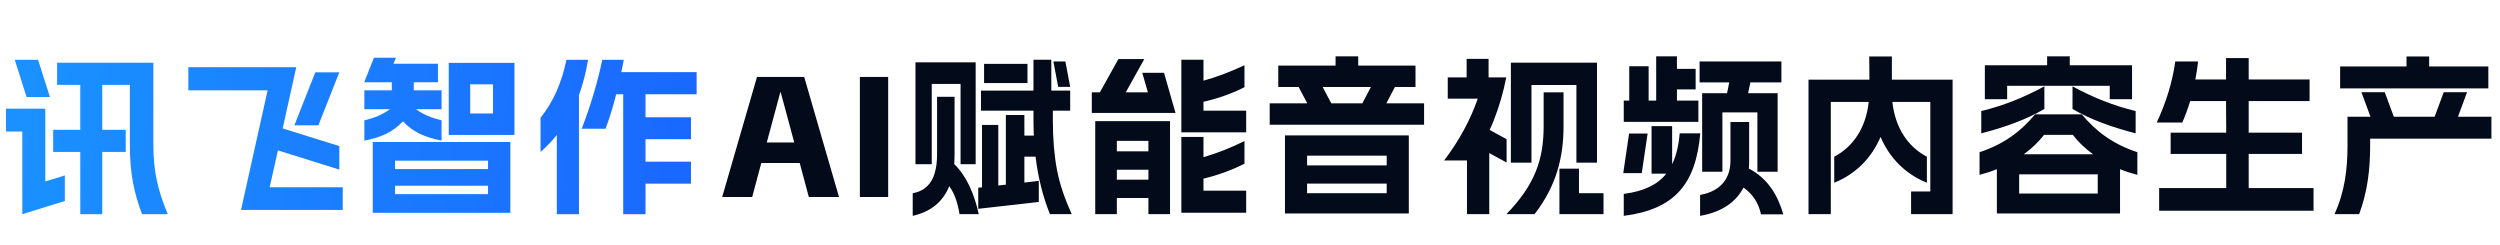
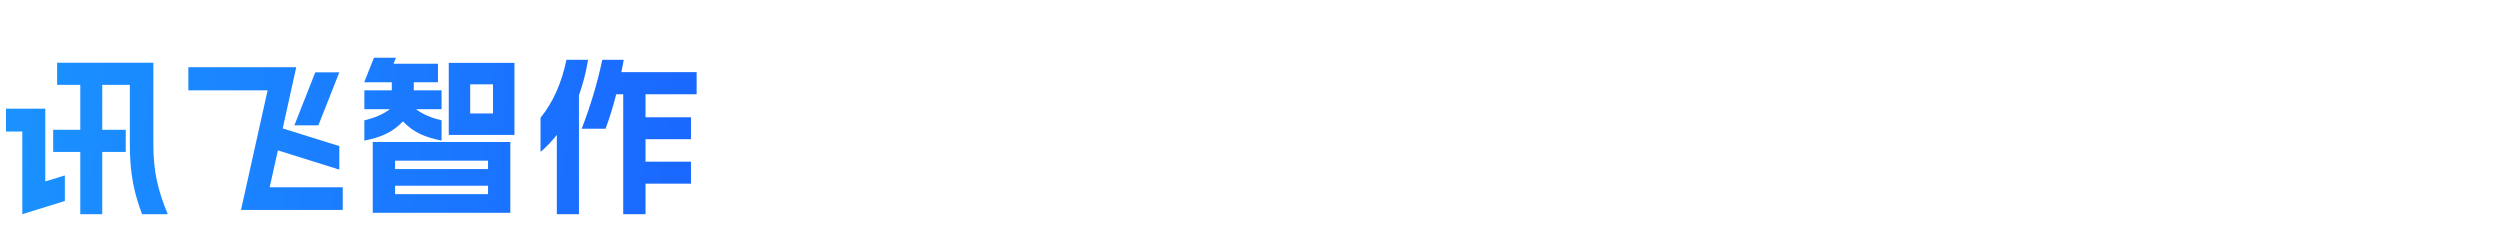
<svg xmlns="http://www.w3.org/2000/svg" width="787" height="77" viewBox="0 0 787 77" fill="none">
-   <path d="M254.614 62.01H264.118L253.156 24.21H238.306L227.344 62.01H236.794L239.656 51.318H251.752L254.614 62.01ZM241.384 44.838L245.65 29.016H245.758L250.024 44.838H241.384ZM270.687 62.01H279.597V24.21H270.687V62.01ZM288.186 51.696H293.316V26.424H302.388V51.696H307.14V19.62H288.186V51.696ZM287.322 67.95C293.046 66.654 296.826 63.522 298.824 58.608C300.552 60.984 301.47 63.9 302.064 67.41H308.112C306.708 60.984 304.224 55.368 300.39 51.642C300.444 50.67 300.498 49.644 300.498 48.564V30.474H294.99V48.564C294.99 50.724 294.774 52.776 294.234 54.504V54.558C293.262 57.744 291.21 60.12 287.322 60.822V67.95ZM307.95 65.736L327.012 63.576V56.934L322.476 57.474V49.32H325.986C326.796 55.908 328.308 61.956 330.522 67.41H337.38C335.22 62.658 333.6 58.014 332.736 53.478C331.872 48.888 331.44 43.704 331.44 37.926V34.848H336.894V28.53H330.954V18.81H325.338V28.53H308.814V34.848H325.338V37.926C325.338 39.546 325.392 41.112 325.446 42.678H322.476V36.198H316.644V58.122L314.268 58.392V39.33H309.138V58.986L307.95 59.094V65.736ZM309.786 26.154H323.448V20.106H309.786V26.154ZM331.602 19.35L333.114 27.342H336.894L335.382 19.35H331.602ZM344.78 67.41H351.584V62.334H361.52V67.41H368.324V38.142H344.78V67.41ZM343.7 35.55H370.052L366.434 22.914H359.576L361.358 29.07H354.392L360.224 18.594H352.07L346.238 29.07H343.7V35.55ZM351.584 56.556V53.424H361.52V56.556H351.584ZM351.584 47.646V44.352H361.52V47.646H351.584ZM371.888 66.978H392.3V60.012H378.854V56.232C383.39 55.152 387.71 53.586 391.76 51.534V44.406C387.494 46.512 383.174 48.24 378.854 49.482V43.11H371.888V66.978ZM371.888 41.652H392.3V34.848H378.854V32.04C383.39 31.014 387.71 29.502 391.76 27.45V20.538C387.494 22.536 383.174 24.21 378.854 25.398V18.81H371.888V41.652ZM443.494 42.624H404.506V67.194H443.494V42.624ZM399.7 39.276H448.3V32.526H436.42L439.12 27.396H445.6V20.646H427.564V17.73H420.436V20.646H402.4V27.396H408.826L411.526 32.526H399.7V39.276ZM411.472 60.822V57.798H436.528V60.822H411.472ZM411.472 52.074V48.996H436.528V52.074H411.472ZM416.386 27.396H431.56L428.86 32.526H419.086L416.386 27.396ZM475.626 51.21H482.106V26.748H496.254V51.21H502.734V19.728H475.626V51.21ZM454.62 50.508H461.802V67.41H468.822V48.186L474.276 51.156V43.812L468.93 40.896C469.416 39.924 469.848 38.898 470.226 37.926C471.9 33.66 473.25 29.124 474.168 24.372H468.606V18.54H461.694V24.372H455.754V31.068H465.204C462.882 37.71 459.372 44.244 454.62 50.508ZM474.222 67.41H483.078C489.774 58.77 492.204 49.86 492.204 39.708V29.07H485.94V39.708C485.94 50.292 483.132 58.23 474.222 67.41ZM490.908 67.41H504.786V60.822H497.064V53.1H490.908V67.41ZM511.16 61.038V67.95C527.252 65.898 533.84 57.906 535.244 41.976H528.764C528.44 45.81 527.684 49.05 526.388 51.696V39.708H519.908V54.666H524.552C521.798 58.122 517.532 60.228 511.16 61.038ZM510.998 54.504H516.83L518.666 42.03H512.834L510.998 54.504ZM511.16 38.358H534.65V31.662H527.9V28.152H533.786V21.672H527.9V17.73H521.366V31.662H518.99V20.862H512.888V31.662H511.16V38.358ZM535.028 25.938H544.37L543.668 29.34H535.838V54.072H542.21V35.388H553.226V54.072H559.598V29.34H550.31L551.012 25.938H560.786V19.35H535.028V25.938ZM535.19 67.95C542.156 66.762 546.584 63.468 548.852 59.04C551.822 61.146 553.604 63.954 554.36 67.464H561.38C559.706 61.632 556.628 56.232 550.526 53.046C550.58 52.344 550.634 51.696 550.634 50.994V38.412H544.748V50.616C544.748 56.016 541.832 60.174 535.19 61.362V67.95ZM569.32 67.41H576.34V32.094H588.274C587.356 40.518 583.198 46.296 577.42 49.32V57.528C584.332 54.72 589.192 49.644 592 43.11C594.808 49.644 599.668 54.72 606.58 57.528V49.32C600.802 46.296 596.644 40.518 595.726 32.094H607.66V60.282H601.612V67.41H614.68V25.074H595.564V17.784H588.436L588.49 25.074H569.32V67.41ZM655.344 35.982H640.656C636.174 41.382 630.828 45.378 623.16 47.916V55.044C625.05 54.558 626.886 53.964 628.614 53.262V67.194H667.386V53.262C669.114 53.964 670.95 54.558 672.84 55.044V47.916C665.172 45.378 659.826 41.382 655.344 35.982ZM623.7 41.976C630.99 40.086 637.632 37.764 643.572 34.308V27.18C637.038 30.744 630.45 33.336 623.7 34.956V41.976ZM624.834 31.23H631.854V27.018H664.146V31.23H671.166V20.538H651.564V17.73H644.436V20.538H624.834V31.23ZM635.634 60.93V54.882H660.366V60.93H635.634ZM637.092 48.564C639.576 46.782 641.682 44.73 643.464 42.462H652.536C654.264 44.73 656.424 46.782 658.908 48.564H637.092ZM652.428 34.308C658.368 37.764 665.01 40.086 672.3 41.976V34.956C665.55 33.336 658.962 30.744 652.428 27.18V34.308ZM679.7 66.33H728.3V59.202H707.888V48.456H724.682V41.76H707.888V31.824H727.058V25.02H707.888V18.27H700.76V25.02H691.094C691.472 23.13 691.742 21.24 691.958 19.35H684.776C683.858 25.992 681.806 32.418 678.944 38.574H686.99C687.962 36.36 688.772 34.092 689.474 31.824H700.76L700.814 41.76H683.318V48.456H700.814V59.202H679.7V66.33ZM734.89 67.41H742.666C745.312 60.228 746.122 53.37 746.122 45.756V43.65H784.3V36.738H773.77L776.632 29.016H769.288L766.426 36.738H753.574L750.712 29.016H743.368L746.23 36.738H738.994V45.756C738.994 53.316 738.13 60.39 734.89 67.41ZM736.672 27.828H783.328V20.916H764.698V17.784H757.57V20.916H736.672V27.828Z" fill="#030A1A" />
-   <path d="M44.712 67.427H52.812C49.842 60.191 48.276 54.467 48.276 45.341V19.745H17.982V26.711H25.272V40.859H16.74V47.825H25.272V67.427H32.184V47.825H39.582V40.859H32.184V26.711H40.878V45.341C40.878 54.845 42.174 60.569 44.712 67.427ZM1.89 41.399H7.02V67.427L20.412 63.269V55.223L14.256 57.113V34.217H1.89V41.399ZM4.644 18.827L8.37 30.545H15.714L11.988 18.827H4.644ZM75.872 66.077H107.894V58.949H84.89L87.482 47.339L106.814 53.387V45.989L88.994 40.427L93.26 21.149H59.294V28.439H84.242L75.872 66.077ZM92.666 39.455H100.226L106.814 22.769H99.254L92.666 39.455ZM117.346 44.693V66.995H160.654V44.693H117.346ZM114.646 25.901H123.34V28.439H114.7V34.379H122.746C120.316 36.161 117.778 37.133 114.7 37.889V44.261C119.776 43.235 123.394 41.831 126.85 38.213C130.306 41.831 133.978 43.235 139 44.261V37.889C135.922 37.133 133.384 36.161 130.954 34.379H139V28.439H130.252V25.901H137.866V20.069H123.88L124.636 18.179H117.724L114.646 25.901ZM124.366 61.109V58.463H153.634V61.109H124.366ZM124.366 53.225V50.579H153.634V53.225H124.366ZM141.268 42.479H161.95V19.799H141.268V42.479ZM148.018 35.729V26.549H155.2V35.729H148.018ZM170.16 37.079V47.825C172.05 46.205 173.724 44.423 175.29 42.479V67.427H182.256V29.951C183.498 26.549 184.47 22.823 185.118 18.827H178.314C176.856 25.901 174.21 32.057 170.16 37.079ZM183.12 40.535H190.626C191.922 37.025 193.056 33.407 193.974 29.681H196.188V67.427H203.208V57.815H217.518V50.903H203.208V43.829H217.518V36.917H203.208V29.681H219.3V22.715H195.594C195.864 21.419 196.134 20.123 196.35 18.827H189.6C188.088 26.009 185.928 33.245 183.12 40.535Z" fill="url(#paint0_linear_438_5326)" />
+   <path d="M44.712 67.427H52.812C49.842 60.191 48.276 54.467 48.276 45.341V19.745H17.982V26.711H25.272V40.859H16.74V47.825H25.272V67.427H32.184V47.825H39.582V40.859H32.184V26.711H40.878V45.341C40.878 54.845 42.174 60.569 44.712 67.427ZM1.89 41.399H7.02V67.427L20.412 63.269V55.223L14.256 57.113V34.217H1.89V41.399ZM4.644 18.827H15.714L11.988 18.827H4.644ZM75.872 66.077H107.894V58.949H84.89L87.482 47.339L106.814 53.387V45.989L88.994 40.427L93.26 21.149H59.294V28.439H84.242L75.872 66.077ZM92.666 39.455H100.226L106.814 22.769H99.254L92.666 39.455ZM117.346 44.693V66.995H160.654V44.693H117.346ZM114.646 25.901H123.34V28.439H114.7V34.379H122.746C120.316 36.161 117.778 37.133 114.7 37.889V44.261C119.776 43.235 123.394 41.831 126.85 38.213C130.306 41.831 133.978 43.235 139 44.261V37.889C135.922 37.133 133.384 36.161 130.954 34.379H139V28.439H130.252V25.901H137.866V20.069H123.88L124.636 18.179H117.724L114.646 25.901ZM124.366 61.109V58.463H153.634V61.109H124.366ZM124.366 53.225V50.579H153.634V53.225H124.366ZM141.268 42.479H161.95V19.799H141.268V42.479ZM148.018 35.729V26.549H155.2V35.729H148.018ZM170.16 37.079V47.825C172.05 46.205 173.724 44.423 175.29 42.479V67.427H182.256V29.951C183.498 26.549 184.47 22.823 185.118 18.827H178.314C176.856 25.901 174.21 32.057 170.16 37.079ZM183.12 40.535H190.626C191.922 37.025 193.056 33.407 193.974 29.681H196.188V67.427H203.208V57.815H217.518V50.903H203.208V43.829H217.518V36.917H203.208V29.681H219.3V22.715H195.594C195.864 21.419 196.134 20.123 196.35 18.827H189.6C188.088 26.009 185.928 33.245 183.12 40.535Z" fill="url(#paint0_linear_438_5326)" />
  <defs>
    <linearGradient id="paint0_linear_438_5326" x1="10.396" y1="13.959" x2="227.707" y2="39.541" gradientUnits="userSpaceOnUse">
      <stop stop-color="#1A91FF" />
      <stop offset="1" stop-color="#1A66FF" />
    </linearGradient>
  </defs>
</svg>